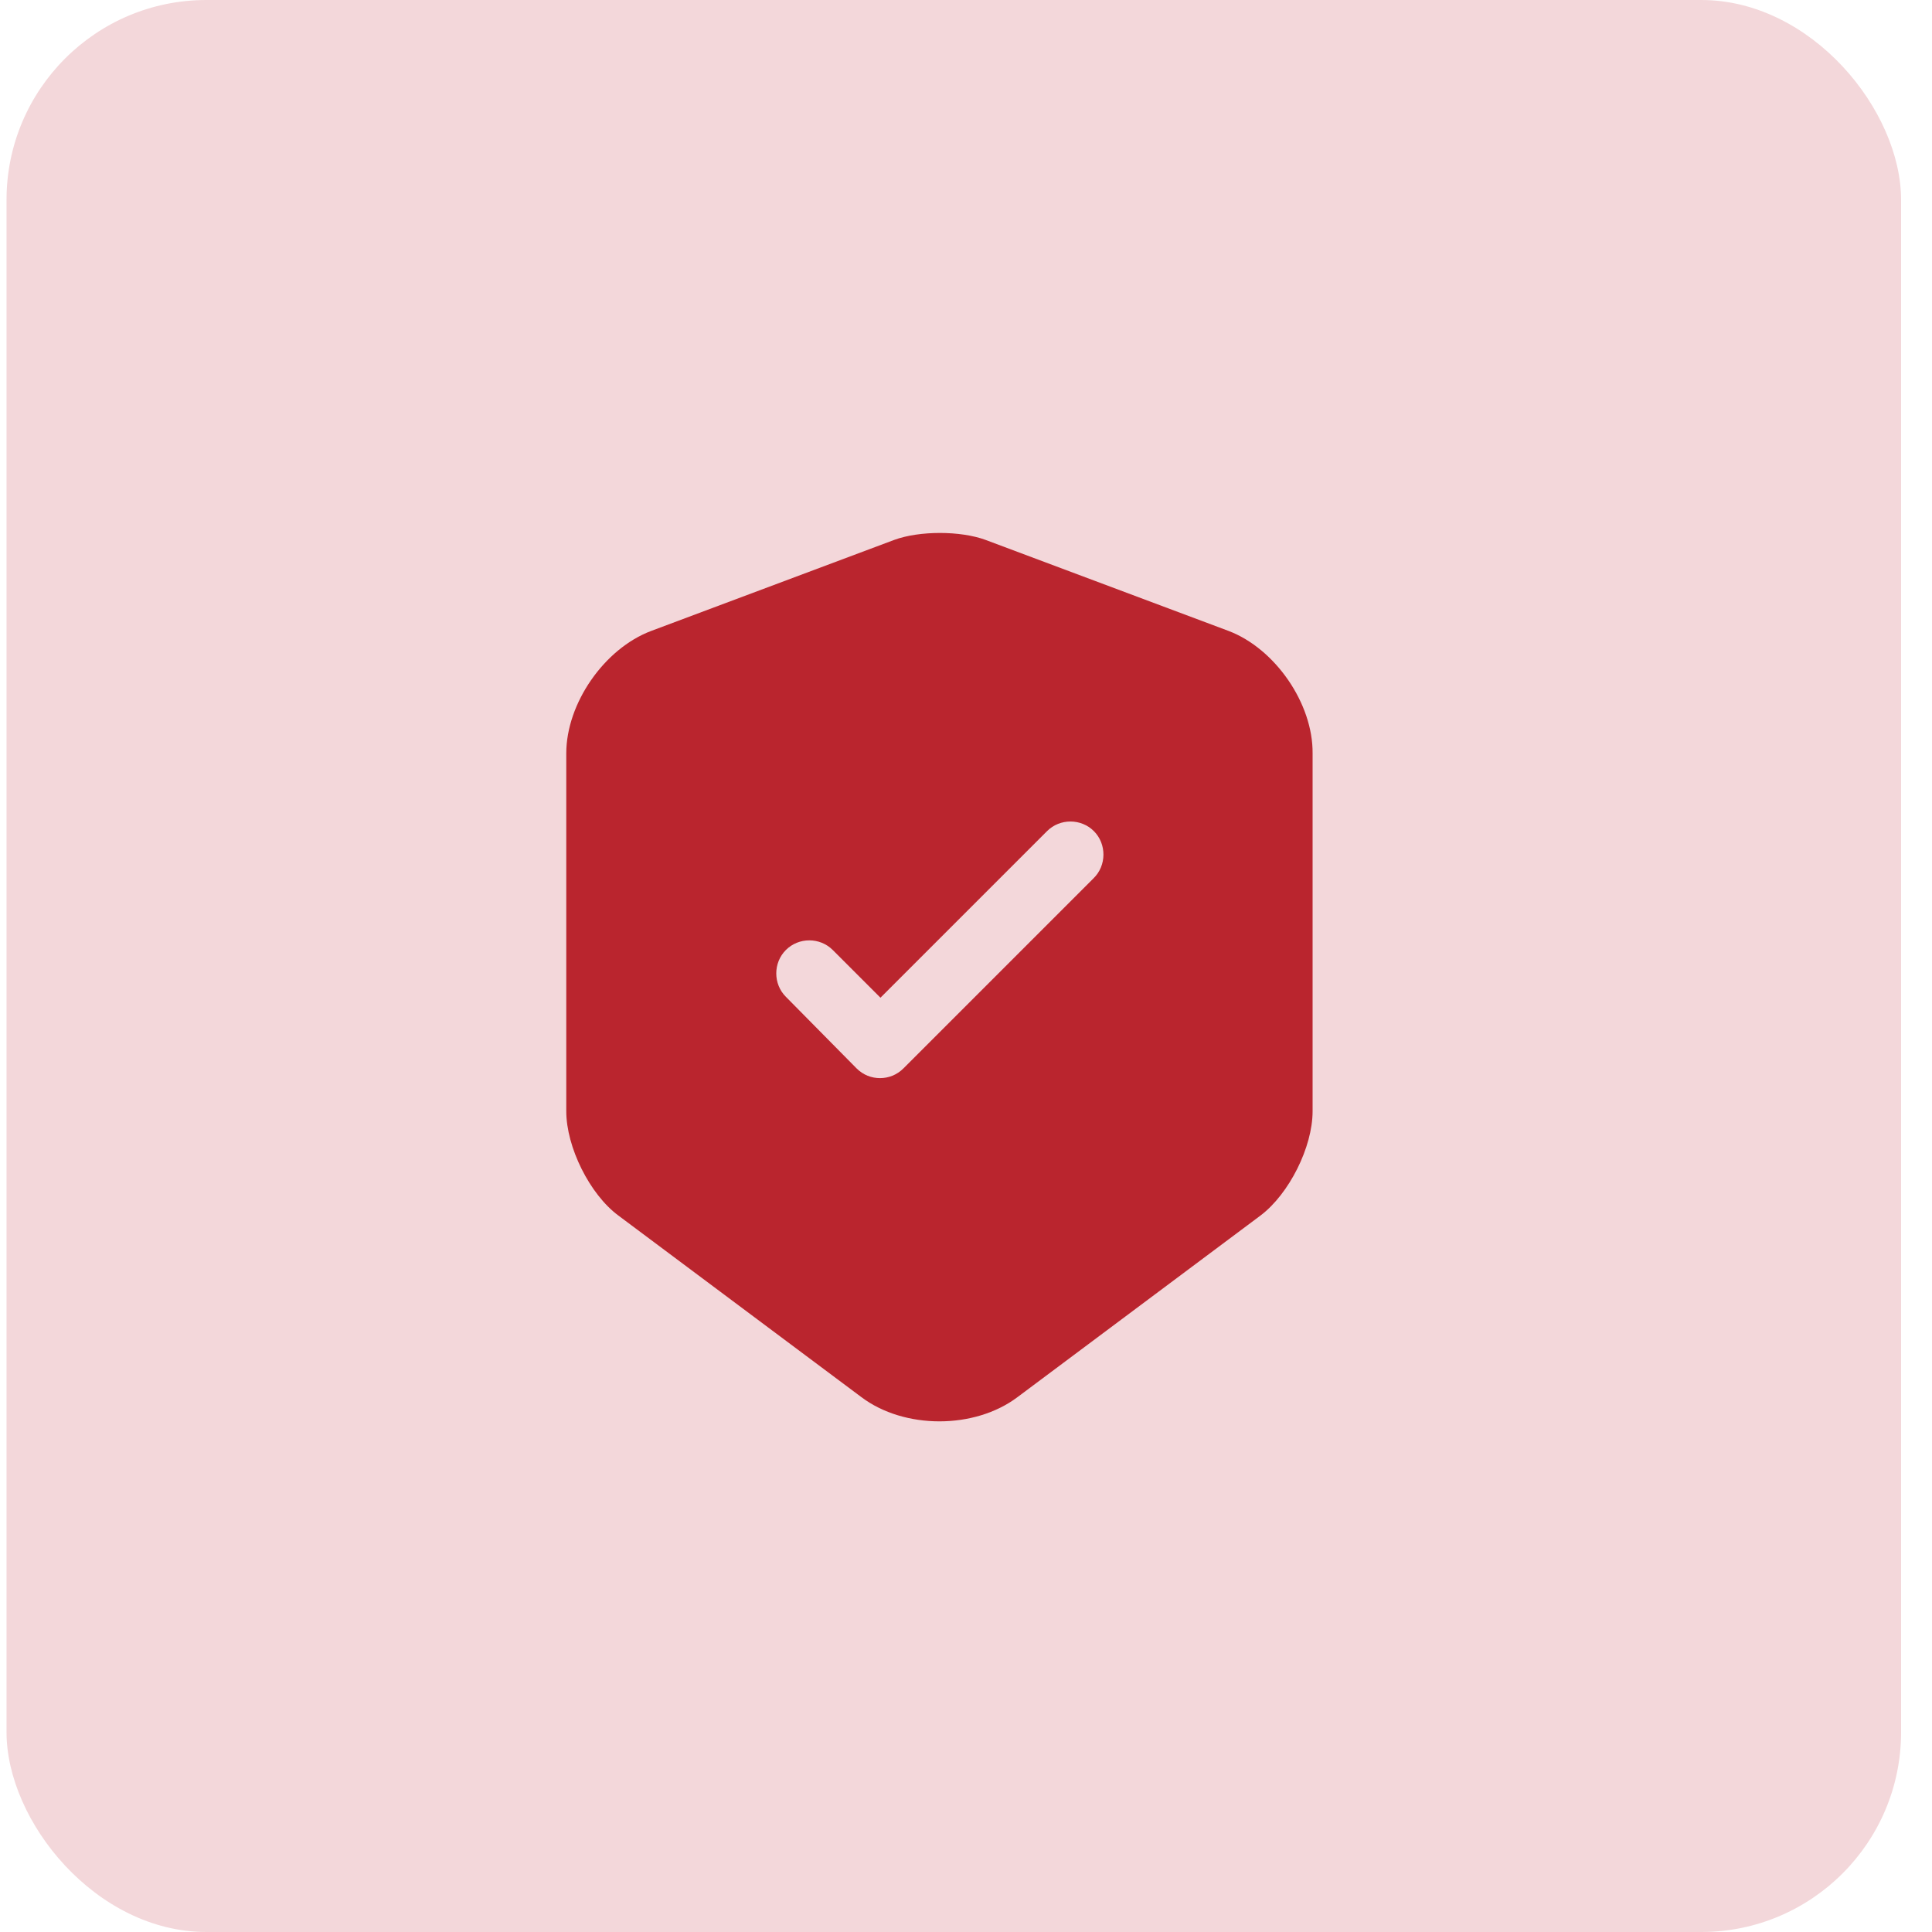
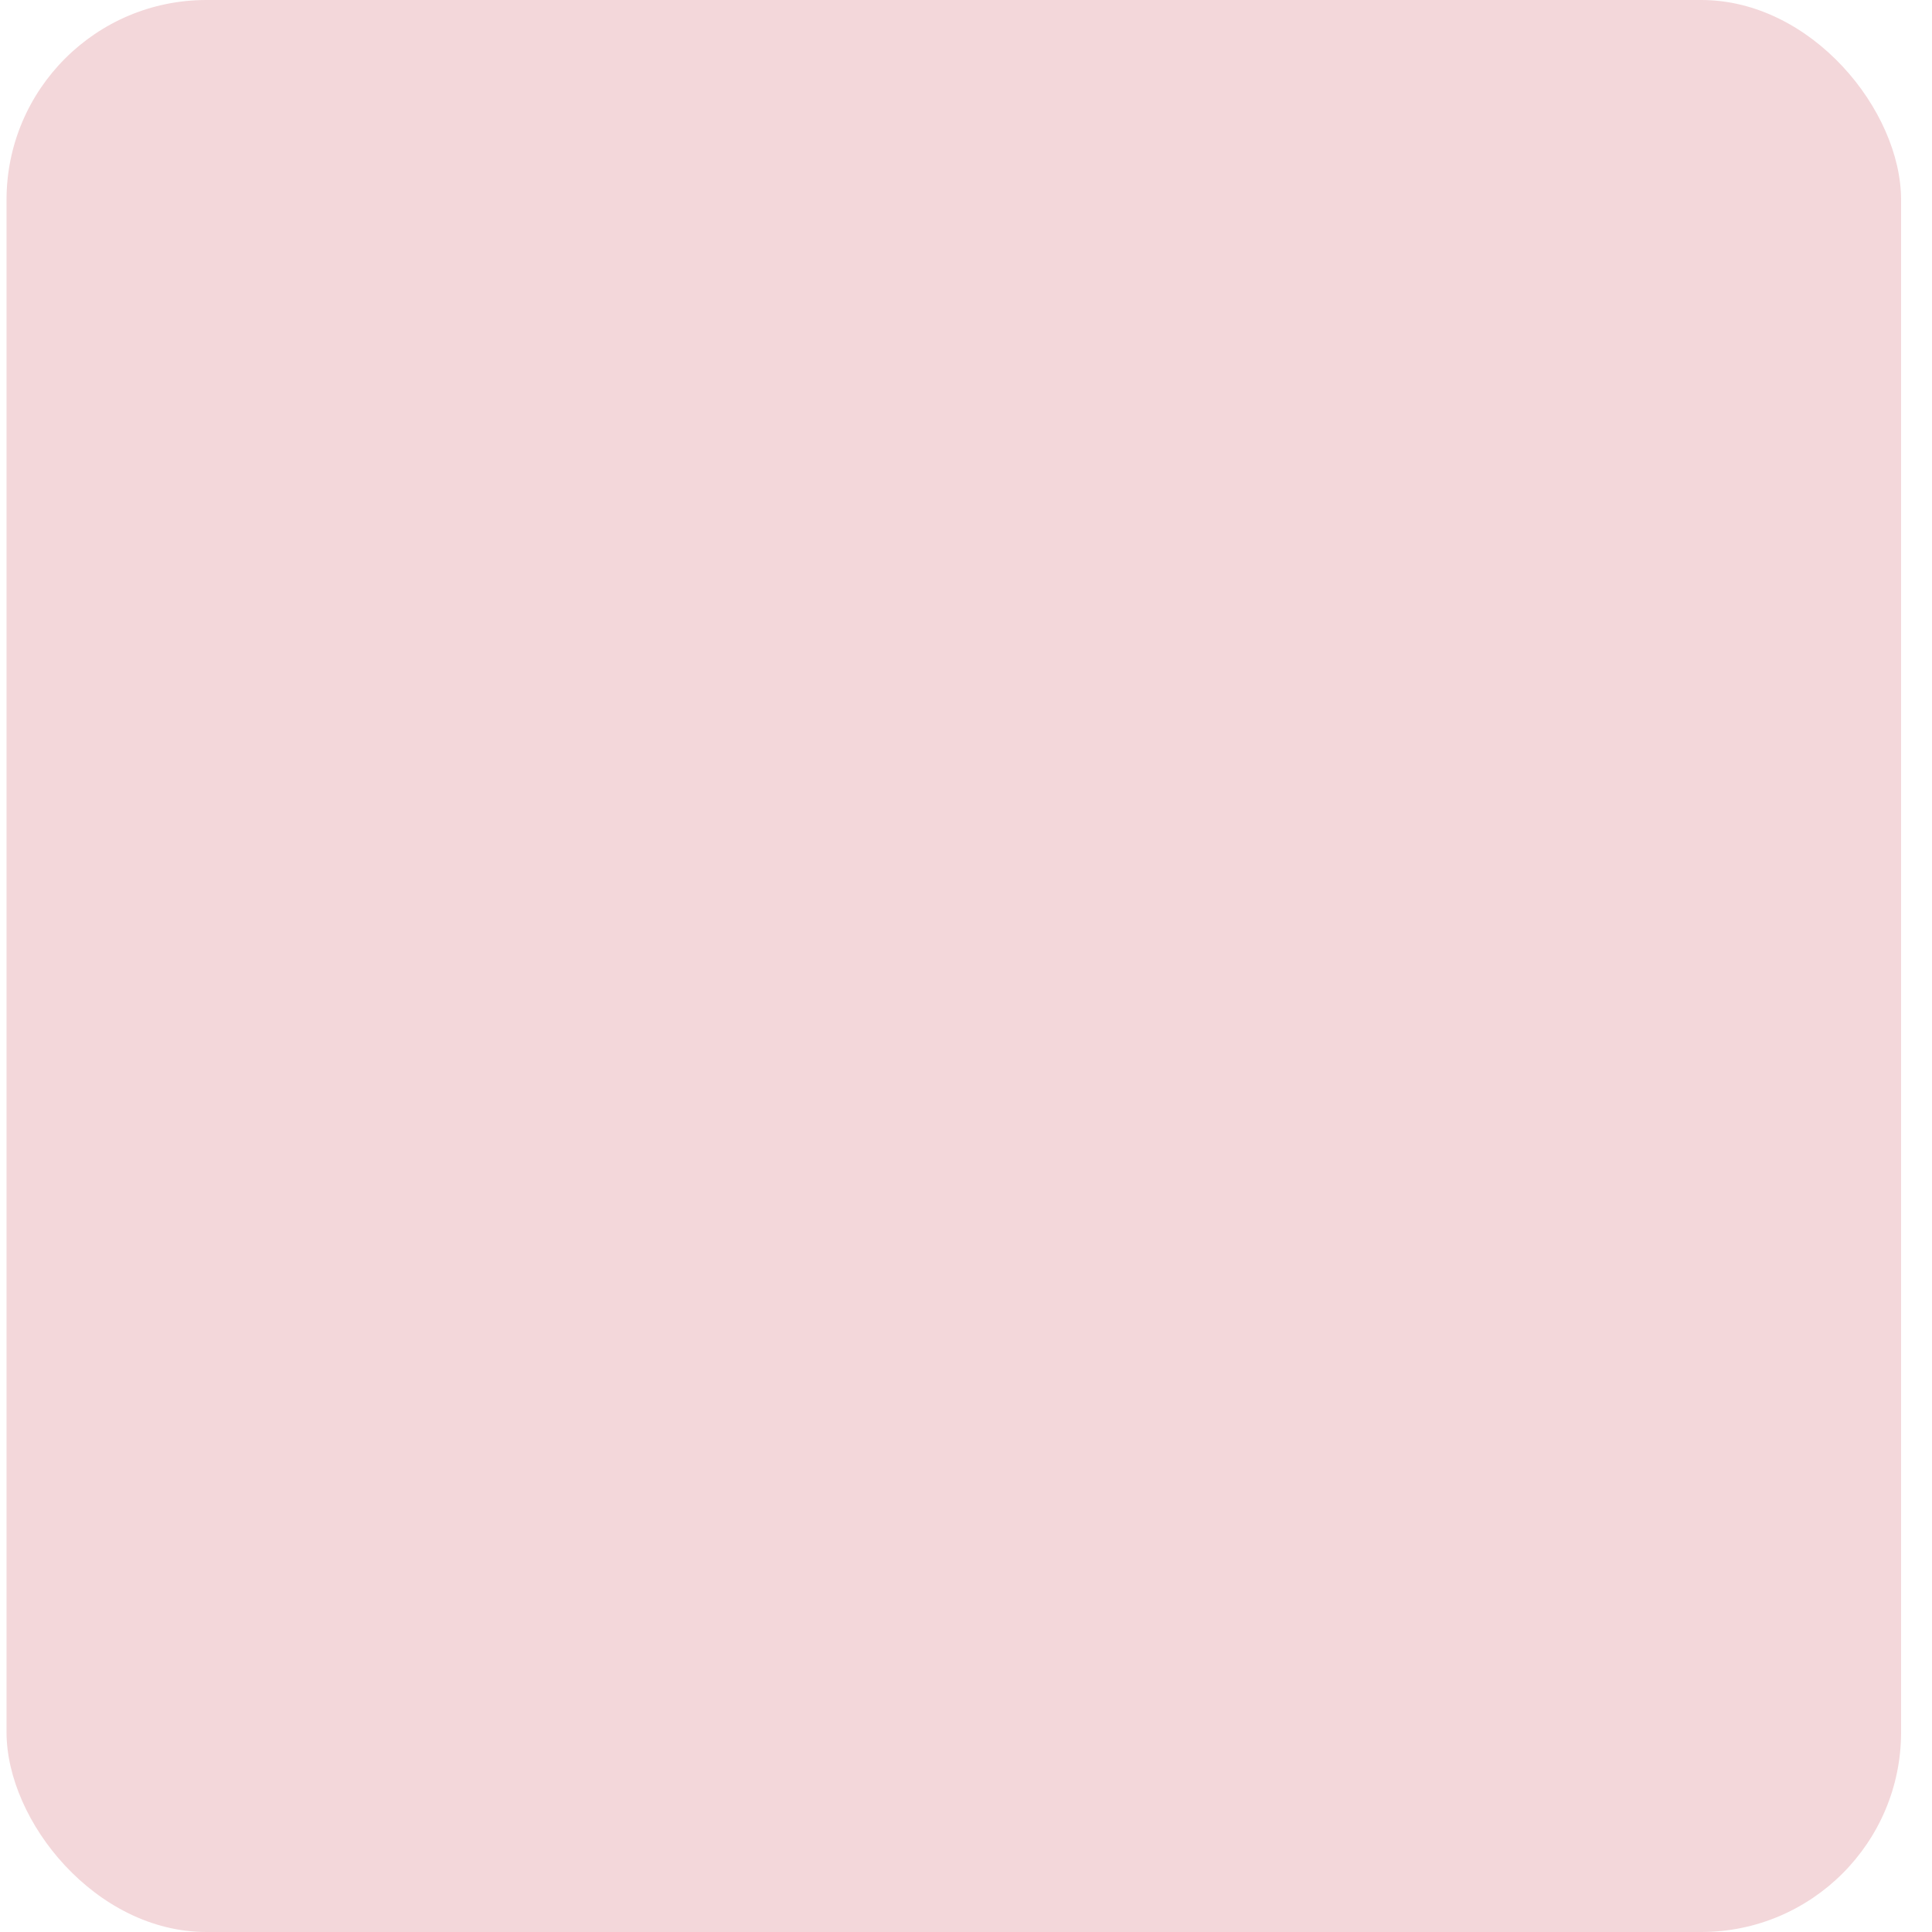
<svg xmlns="http://www.w3.org/2000/svg" width="58" height="58" viewBox="0 0 58 58" fill="none">
  <rect x="0.196" width="56.876" height="58" rx="6" fill="#F3D7DA" />
-   <path d="M36.885 18.942L29.589 16.209C28.833 15.93 27.599 15.93 26.843 16.209L19.547 18.942C18.141 19.472 17 21.117 17 22.616V33.361C17 34.435 17.703 35.855 18.565 36.492L25.861 41.944C27.148 42.912 29.257 42.912 30.544 41.944L37.84 36.492C38.702 35.842 39.405 34.435 39.405 33.361V22.616C39.419 21.117 38.278 19.472 36.885 18.942ZM32.826 26.37L27.122 32.074C26.922 32.273 26.671 32.366 26.418 32.366C26.166 32.366 25.914 32.273 25.715 32.074L23.593 29.925C23.208 29.541 23.208 28.904 23.593 28.519C23.978 28.134 24.614 28.134 24.999 28.519L26.432 29.952L31.433 24.951C31.817 24.566 32.454 24.566 32.839 24.951C33.224 25.335 33.224 25.985 32.826 26.37Z" fill="#BA252E" />
</svg>